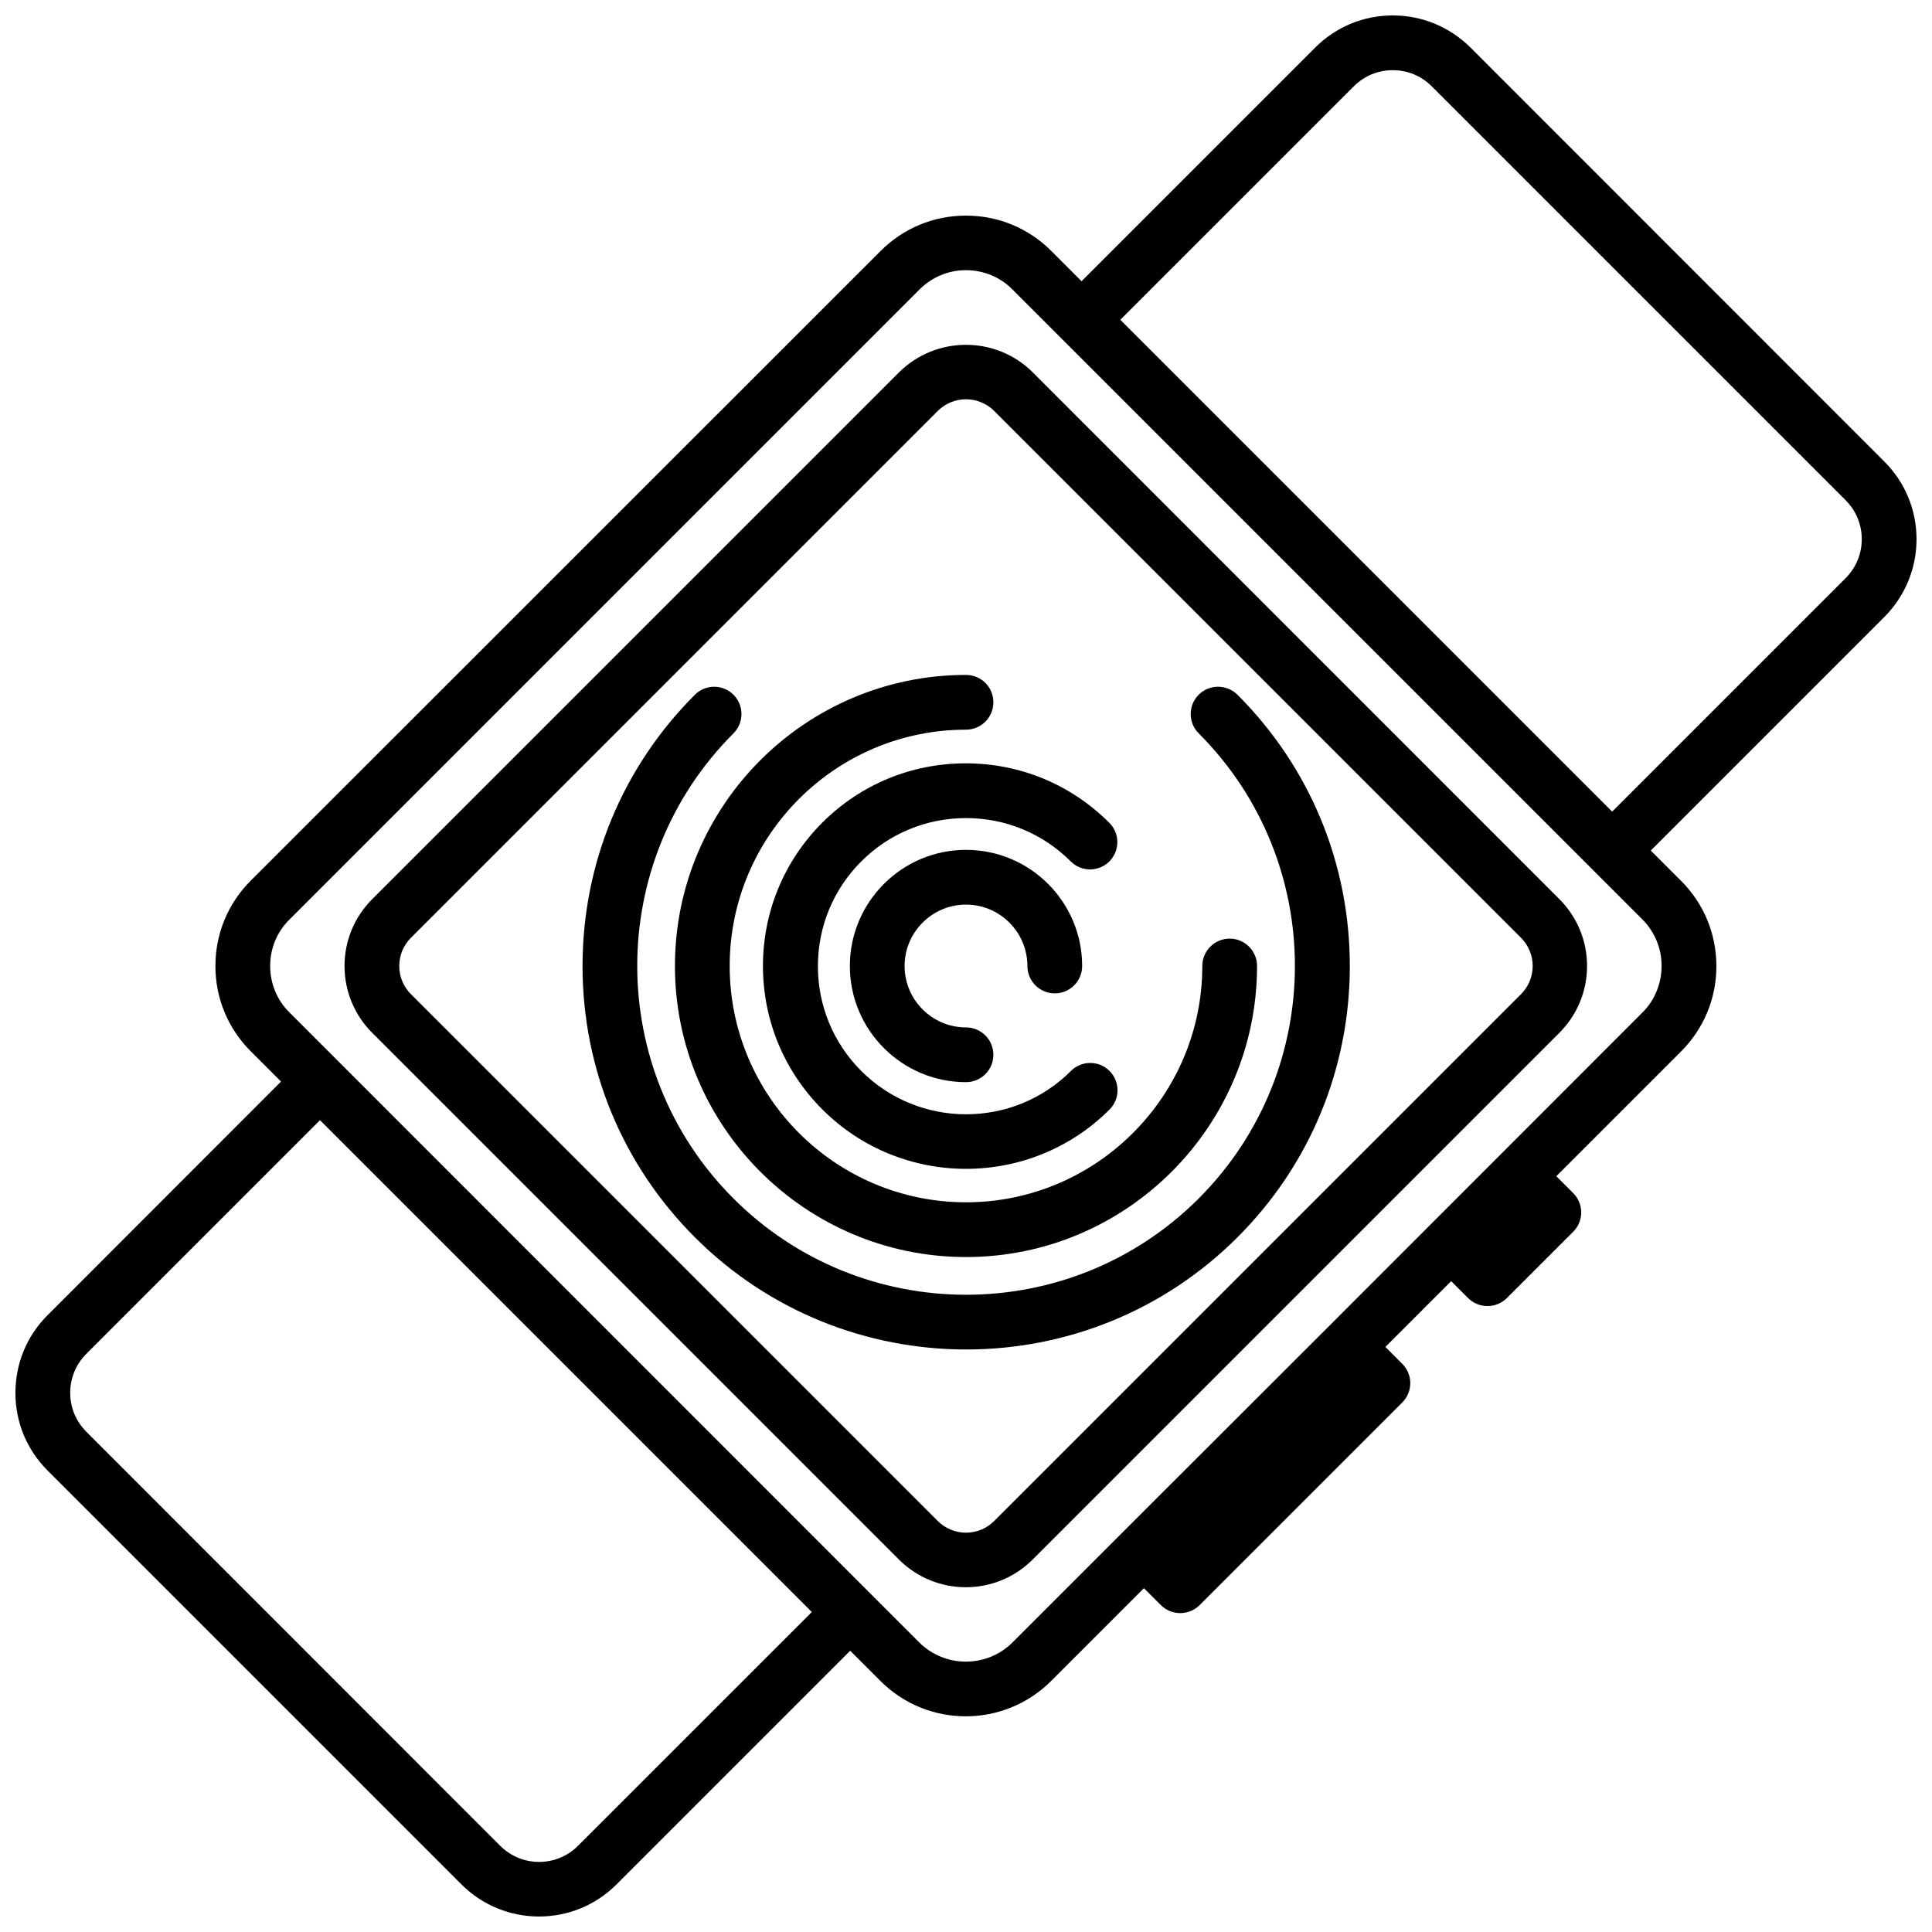
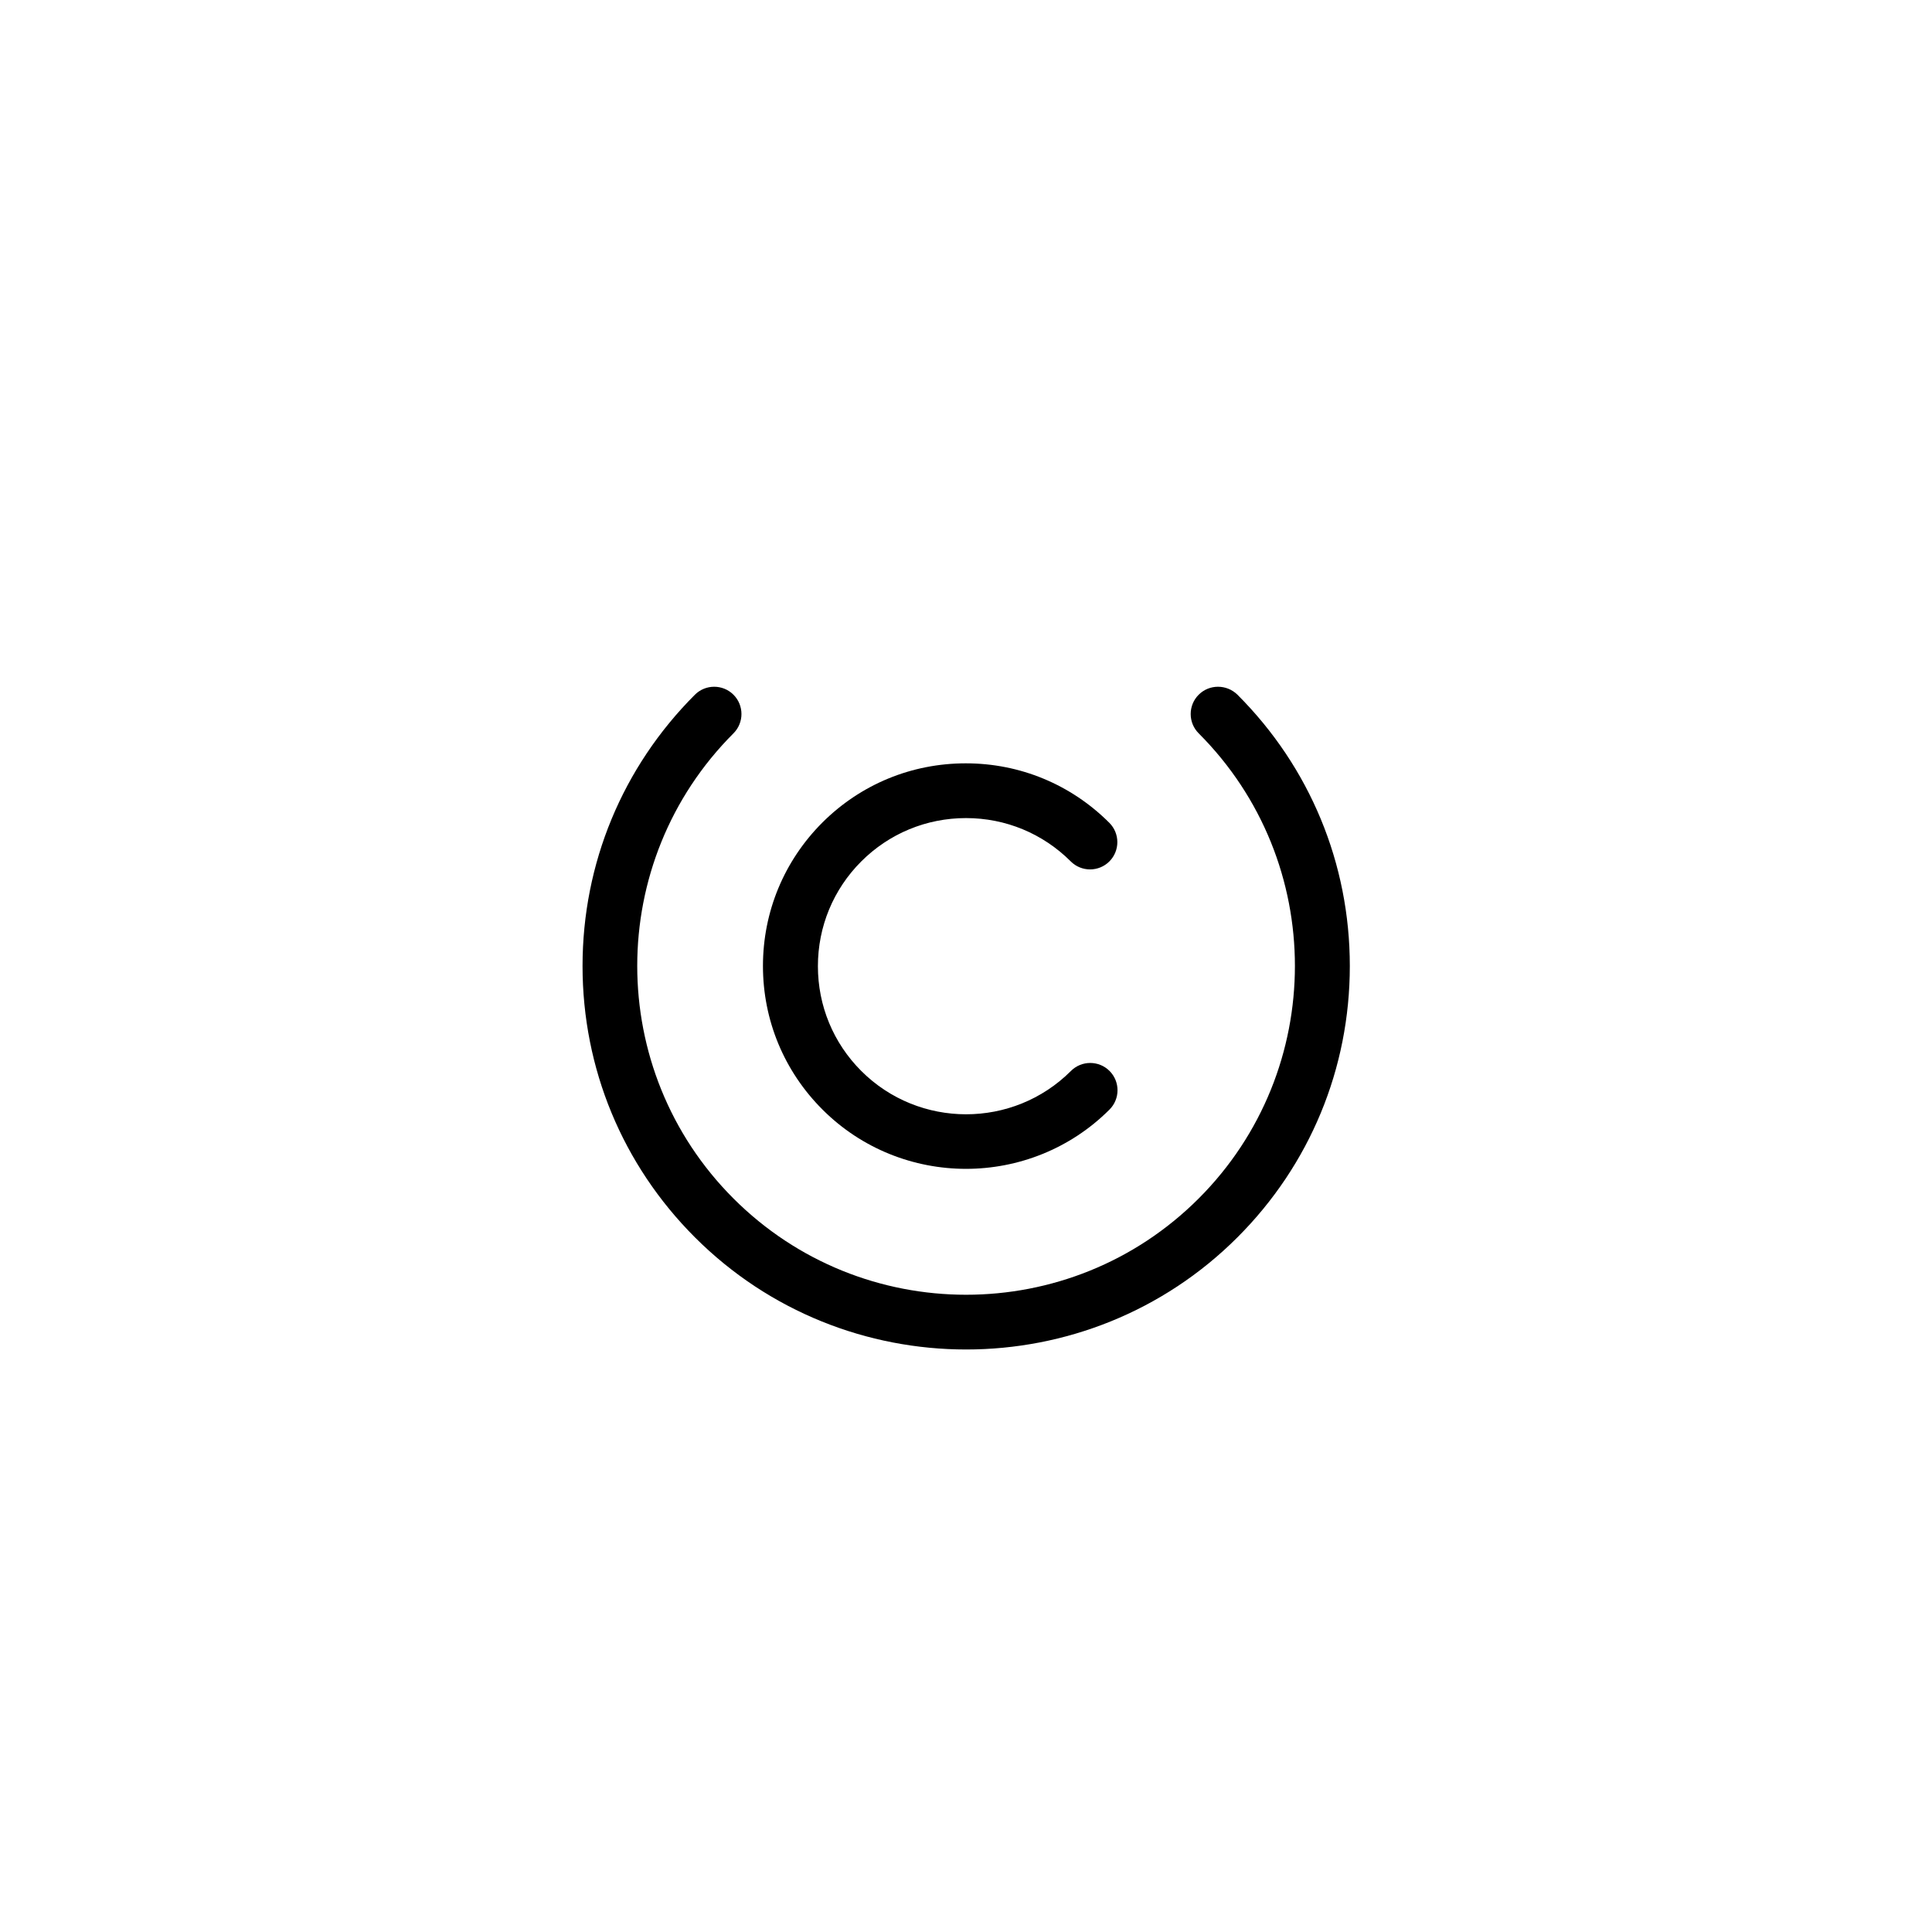
<svg xmlns="http://www.w3.org/2000/svg" width="800px" height="800px" version="1.1" viewBox="144 144 512 512">
  <defs>
    <clipPath id="a">
-       <path d="m148.09 148.09h503.81v503.81h-503.81z" />
-     </clipPath>
+       </clipPath>
  </defs>
  <g clip-path="url(#a)">
    <path d="m651.9 286.89c0-7.758-3.023-15.062-8.516-20.555l-109.68-109.73c-5.543-5.492-12.848-8.516-20.605-8.516-7.758 0-15.062 3.023-20.555 8.516l-61.922 61.918-8.012-8.012c-6.047-6.047-14.055-9.371-22.621-9.371s-16.574 3.324-22.621 9.371l-166.91 166.86c-6.047 6.047-9.371 14.055-9.371 22.621s3.324 16.574 9.371 22.621l8.012 8.012-61.867 61.914c-5.492 5.492-8.516 12.797-8.516 20.605 0 7.758 3.023 15.062 8.516 20.555l109.68 109.68c5.691 5.691 13.148 8.516 20.555 8.516 7.457 0 14.863-2.82 20.555-8.516l61.918-61.918 8.012 8.012c6.246 6.246 14.41 9.371 22.621 9.371 8.16 0 16.375-3.125 22.621-9.371l24.586-24.586 4.484 4.484c1.41 1.41 3.273 2.117 5.141 2.117 1.863 0 3.727-0.707 5.141-2.117l53.707-53.707c2.82-2.82 2.82-7.406 0-10.227l-4.484-4.484 17.434-17.434 4.484 4.484c1.359 1.359 3.223 2.117 5.141 2.117 1.914 0 3.777-0.754 5.141-2.117l17.582-17.582c2.82-2.82 2.82-7.406 0-10.227l-4.484-4.484 33.051-33.051c6.047-6.047 9.371-14.055 9.371-22.621s-3.324-16.574-9.371-22.621l-8.012-8.012 61.918-61.918c5.481-5.539 8.504-12.844 8.504-20.602zm-354.73 346.27c-5.691 5.691-14.914 5.691-20.605 0l-109.68-109.73c-2.769-2.769-4.281-6.398-4.281-10.328 0-3.879 1.512-7.559 4.281-10.328l61.918-61.918 130.34 130.34zm282.08-220.82-83.43 83.48-53.758 53.703-29.727 29.727c-6.801 6.801-17.887 6.801-24.738 0l-166.86-166.91c-3.324-3.277-5.137-7.66-5.137-12.344s1.812-9.07 5.141-12.344l166.91-166.91c3.324-3.324 7.707-5.141 12.344-5.141s9.07 1.812 12.344 5.141l166.86 166.86c3.324 3.324 5.141 7.707 5.141 12.344 0 4.633-1.766 9.117-5.09 12.395zm53.855-115.12-61.867 61.867-130.34-130.34 61.871-61.867c2.769-2.769 6.398-4.281 10.328-4.281 3.93 0 7.559 1.512 10.328 4.281l109.68 109.68c2.769 2.769 4.281 6.398 4.281 10.328 0.004 3.879-1.508 7.555-4.281 10.328z" />
  </g>
-   <path d="m417.73 242.71c-9.773-9.773-25.695-9.773-35.52 0l-139.55 139.55c-4.734 4.734-7.356 11.035-7.356 17.734s2.621 13 7.356 17.734l139.55 139.55c4.887 4.887 11.336 7.356 17.734 7.356 6.449 0 12.848-2.469 17.734-7.356l139.55-139.55c4.734-4.734 7.356-11.035 7.356-17.734s-2.621-13-7.356-17.734zm129.32 164.79-139.55 139.55c-2.016 2.016-4.684 3.125-7.508 3.125-2.82 0-5.492-1.109-7.508-3.125l-139.55-139.55c-2.016-2.016-3.125-4.684-3.125-7.508 0-2.82 1.109-5.492 3.125-7.508l139.55-139.55c2.066-2.066 4.785-3.125 7.508-3.125 2.719 0 5.441 1.059 7.508 3.125l139.55 139.55c2.016 2.016 3.125 4.684 3.125 7.508 0 2.824-1.109 5.492-3.125 7.508z" />
-   <path d="m400 383.73c8.969 0 16.273 7.305 16.273 16.273 0 3.981 3.223 7.254 7.254 7.254 3.981 0 7.254-3.223 7.254-7.254 0-16.977-13.805-30.781-30.781-30.781s-30.781 13.805-30.781 30.781 13.805 30.781 30.781 30.781c3.981 0 7.254-3.223 7.254-7.254 0-3.981-3.223-7.254-7.254-7.254-8.969 0-16.273-7.305-16.273-16.273s7.305-16.273 16.273-16.273z" />
  <path d="m361.96 361.96c-10.176 10.176-15.77 23.68-15.77 38.039s5.594 27.859 15.77 38.039c10.48 10.48 24.285 15.719 38.039 15.719s27.559-5.238 38.039-15.719c2.82-2.82 2.82-7.406 0-10.227-2.82-2.82-7.406-2.82-10.227 0-15.316 15.316-40.254 15.316-55.57 0-7.406-7.406-11.488-17.281-11.488-27.762s4.082-20.355 11.488-27.762 17.281-11.488 27.762-11.488c10.48 0 20.355 4.082 27.762 11.488 2.82 2.82 7.406 2.82 10.227 0 2.82-2.82 2.82-7.406 0-10.227-10.176-10.176-23.68-15.77-38.039-15.77-14.363 0-27.816 5.543-37.992 15.668z" />
-   <path d="m400 477.13c42.523 0 77.133-34.613 77.133-77.133 0-3.981-3.223-7.254-7.254-7.254-3.981 0-7.254 3.223-7.254 7.254 0 34.512-28.113 62.625-62.625 62.625-34.512-0.004-62.625-28.066-62.625-62.625 0-34.562 28.113-62.625 62.625-62.625 3.981 0 7.254-3.223 7.254-7.254s-3.223-7.254-7.254-7.254c-42.523 0-77.133 34.613-77.133 77.133s34.609 77.133 77.133 77.133z" />
  <path d="m461.66 328.11c-2.82 2.82-2.82 7.406 0 10.227 34.008 34.008 34.008 89.273 0 123.28-34.008 34.008-89.273 34.008-123.28 0-34.008-34.008-34.008-89.273 0-123.28 2.82-2.82 2.82-7.406 0-10.227-2.82-2.82-7.406-2.82-10.227 0-19.195 19.195-29.773 44.738-29.773 71.895s10.578 52.699 29.773 71.895c19.801 19.801 45.848 29.727 71.895 29.727s52.094-9.926 71.895-29.727c19.195-19.195 29.773-44.738 29.773-71.895s-10.578-52.699-29.773-71.895c-2.875-2.82-7.461-2.82-10.281 0z" />
</svg>